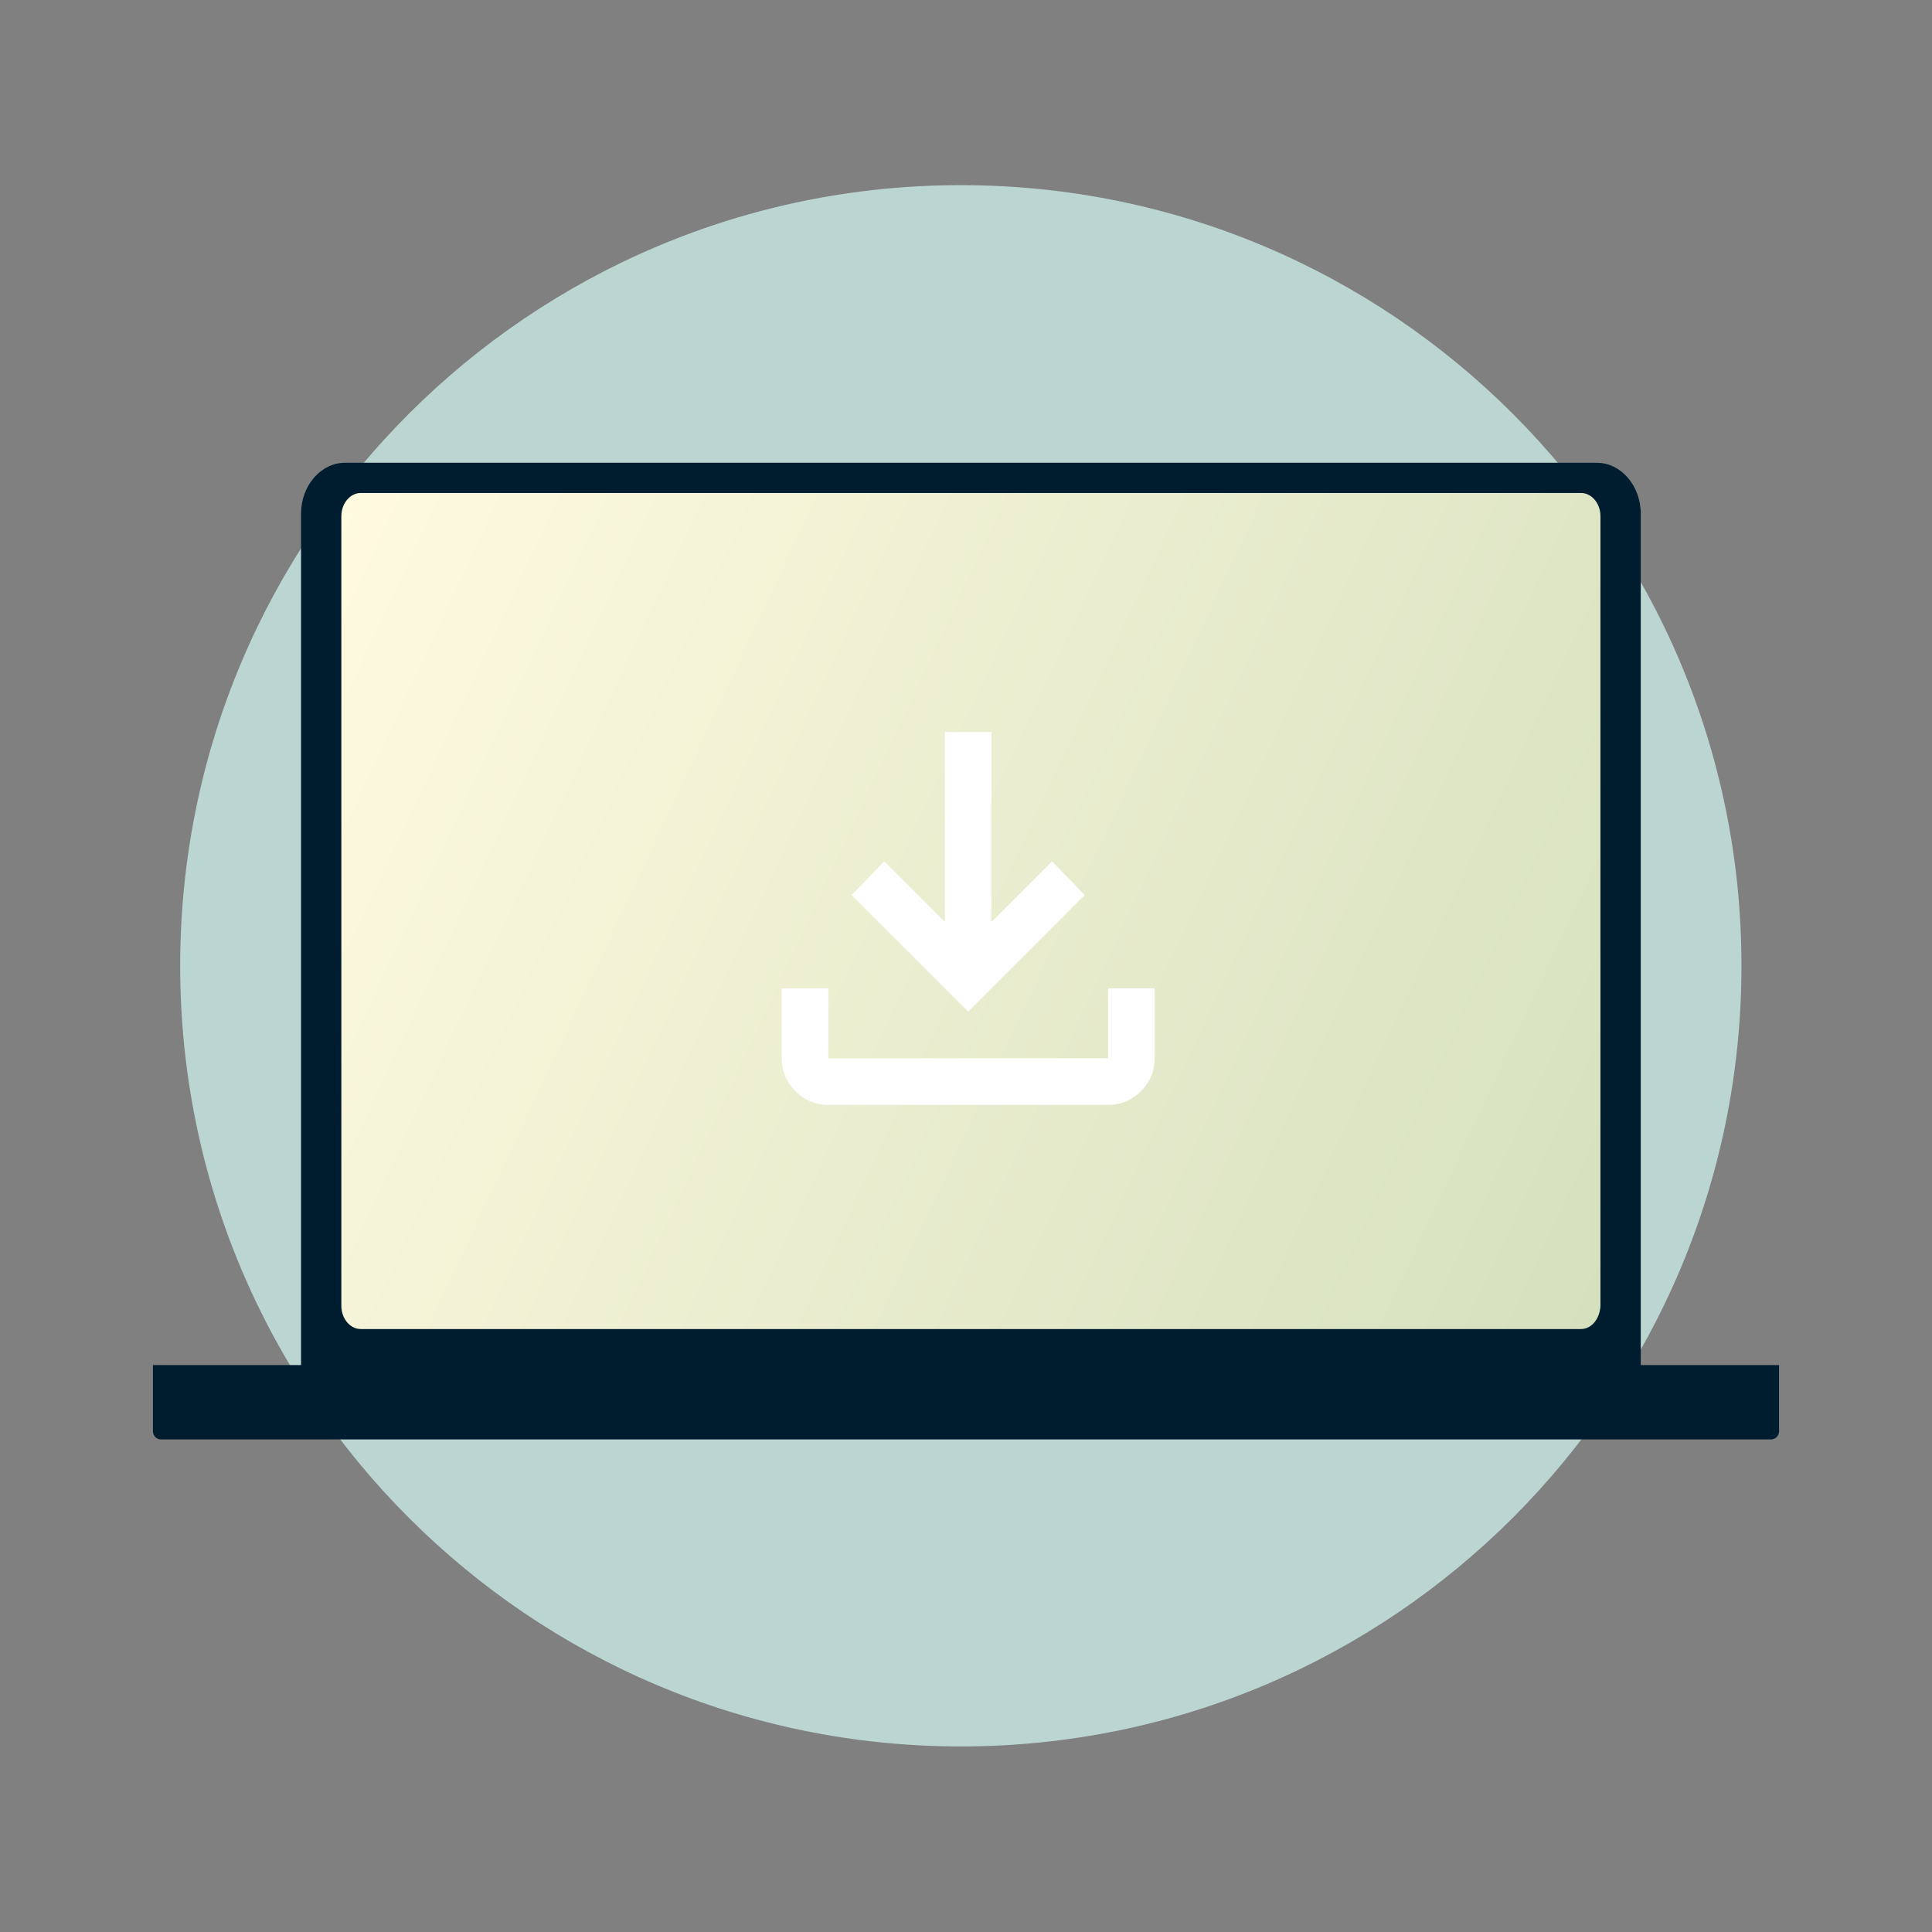
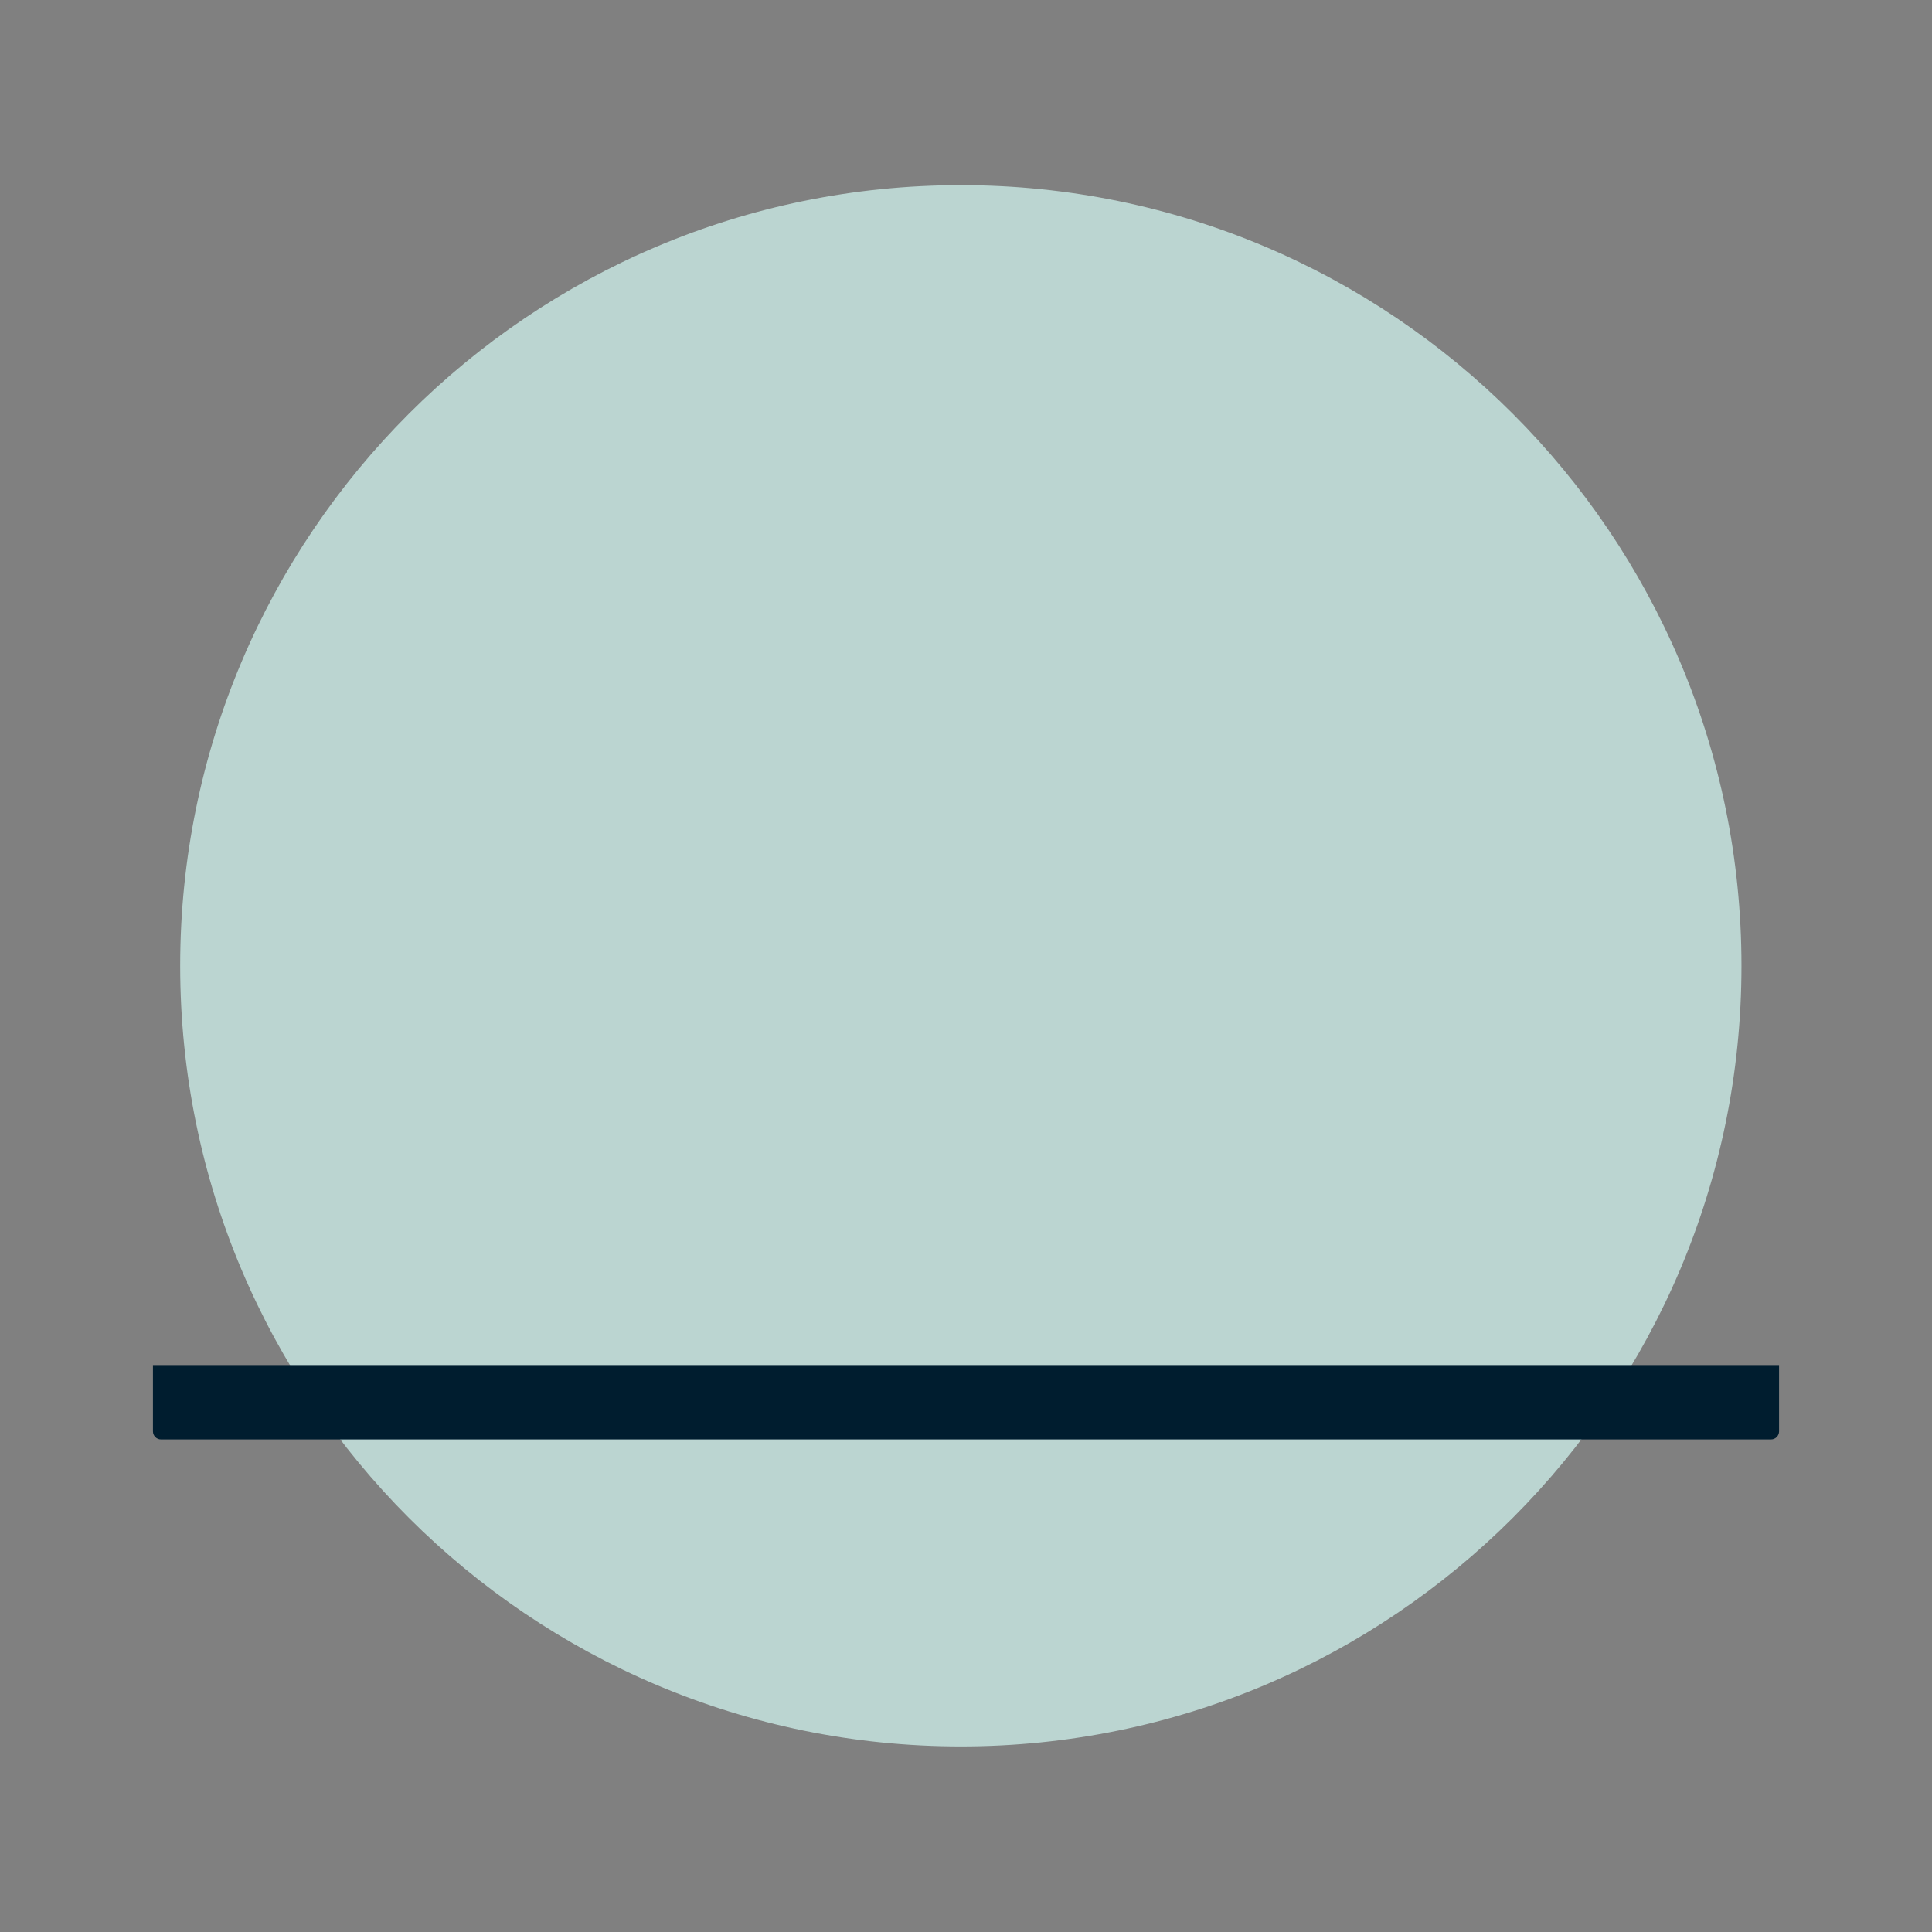
<svg xmlns="http://www.w3.org/2000/svg" width="480" height="480" viewBox="0 0 480 480" fill="none">
  <rect x="0" y="0" width="480" height="480" fill="#808080" stroke="none" />
  <path d="M238.714 433.898C345.829 433.898 432.663 347.064 432.663 239.949C432.663 132.834 345.829 46 238.714 46C131.599 46 44.765 132.834 44.765 239.949C44.765 347.064 131.599 433.898 238.714 433.898Z" fill="#BBD5D1" />
-   <path d="M407.638 340.207H74.796V127.617C74.796 120.673 79.713 114.976 85.706 114.976H396.727C402.72 114.976 407.638 120.673 407.638 127.617V340.207Z" fill="#001D2F" />
-   <path d="M392.807 330.196H89.626C86.983 330.196 84.806 327.6 84.806 324.447V128.232C84.806 125.08 86.983 122.483 89.626 122.483H392.807C395.451 122.483 397.627 125.08 397.627 128.232V324.447C397.472 327.6 395.451 330.196 392.807 330.196Z" fill="url(#paint0_linear_1116_133)" />
  <path d="M442 339.146H38V355.622C38 356.727 38.895 357.622 40 357.622H440C441.105 357.622 442 356.727 442 355.622V339.146Z" fill="#001D2F" />
  <mask id="mask0_1116_133" style="mask-type:alpha" maskUnits="userSpaceOnUse" x="171" y="158" width="140" height="140">
-     <rect x="171.06" y="158.686" width="138.978" height="138.978" fill="#D9D9D9" />
-   </mask>
+     </mask>
  <g mask="url(#mask0_1116_133)">
    <path d="M240.549 251.337L211.595 222.384L219.702 213.987L234.758 229.043V181.849H246.339V229.043L261.395 213.987L269.502 222.384L240.549 251.337ZM205.804 274.5C202.619 274.5 199.893 273.366 197.625 271.098C195.357 268.83 194.223 266.104 194.223 262.919V245.547H205.804V262.919H275.293V245.547H286.874V262.919C286.874 266.104 285.74 268.83 283.472 271.098C281.204 273.366 278.478 274.5 275.293 274.5H205.804Z" fill="white" />
  </g>
  <defs>
    <linearGradient id="paint0_linear_1116_133" x1="85.117" y1="122.298" x2="421.297" y2="279.34" gradientUnits="userSpaceOnUse">
      <stop stop-color="#FFFAE0" />
      <stop offset="1" stop-color="#D5E0BE" />
    </linearGradient>
  </defs>
</svg>